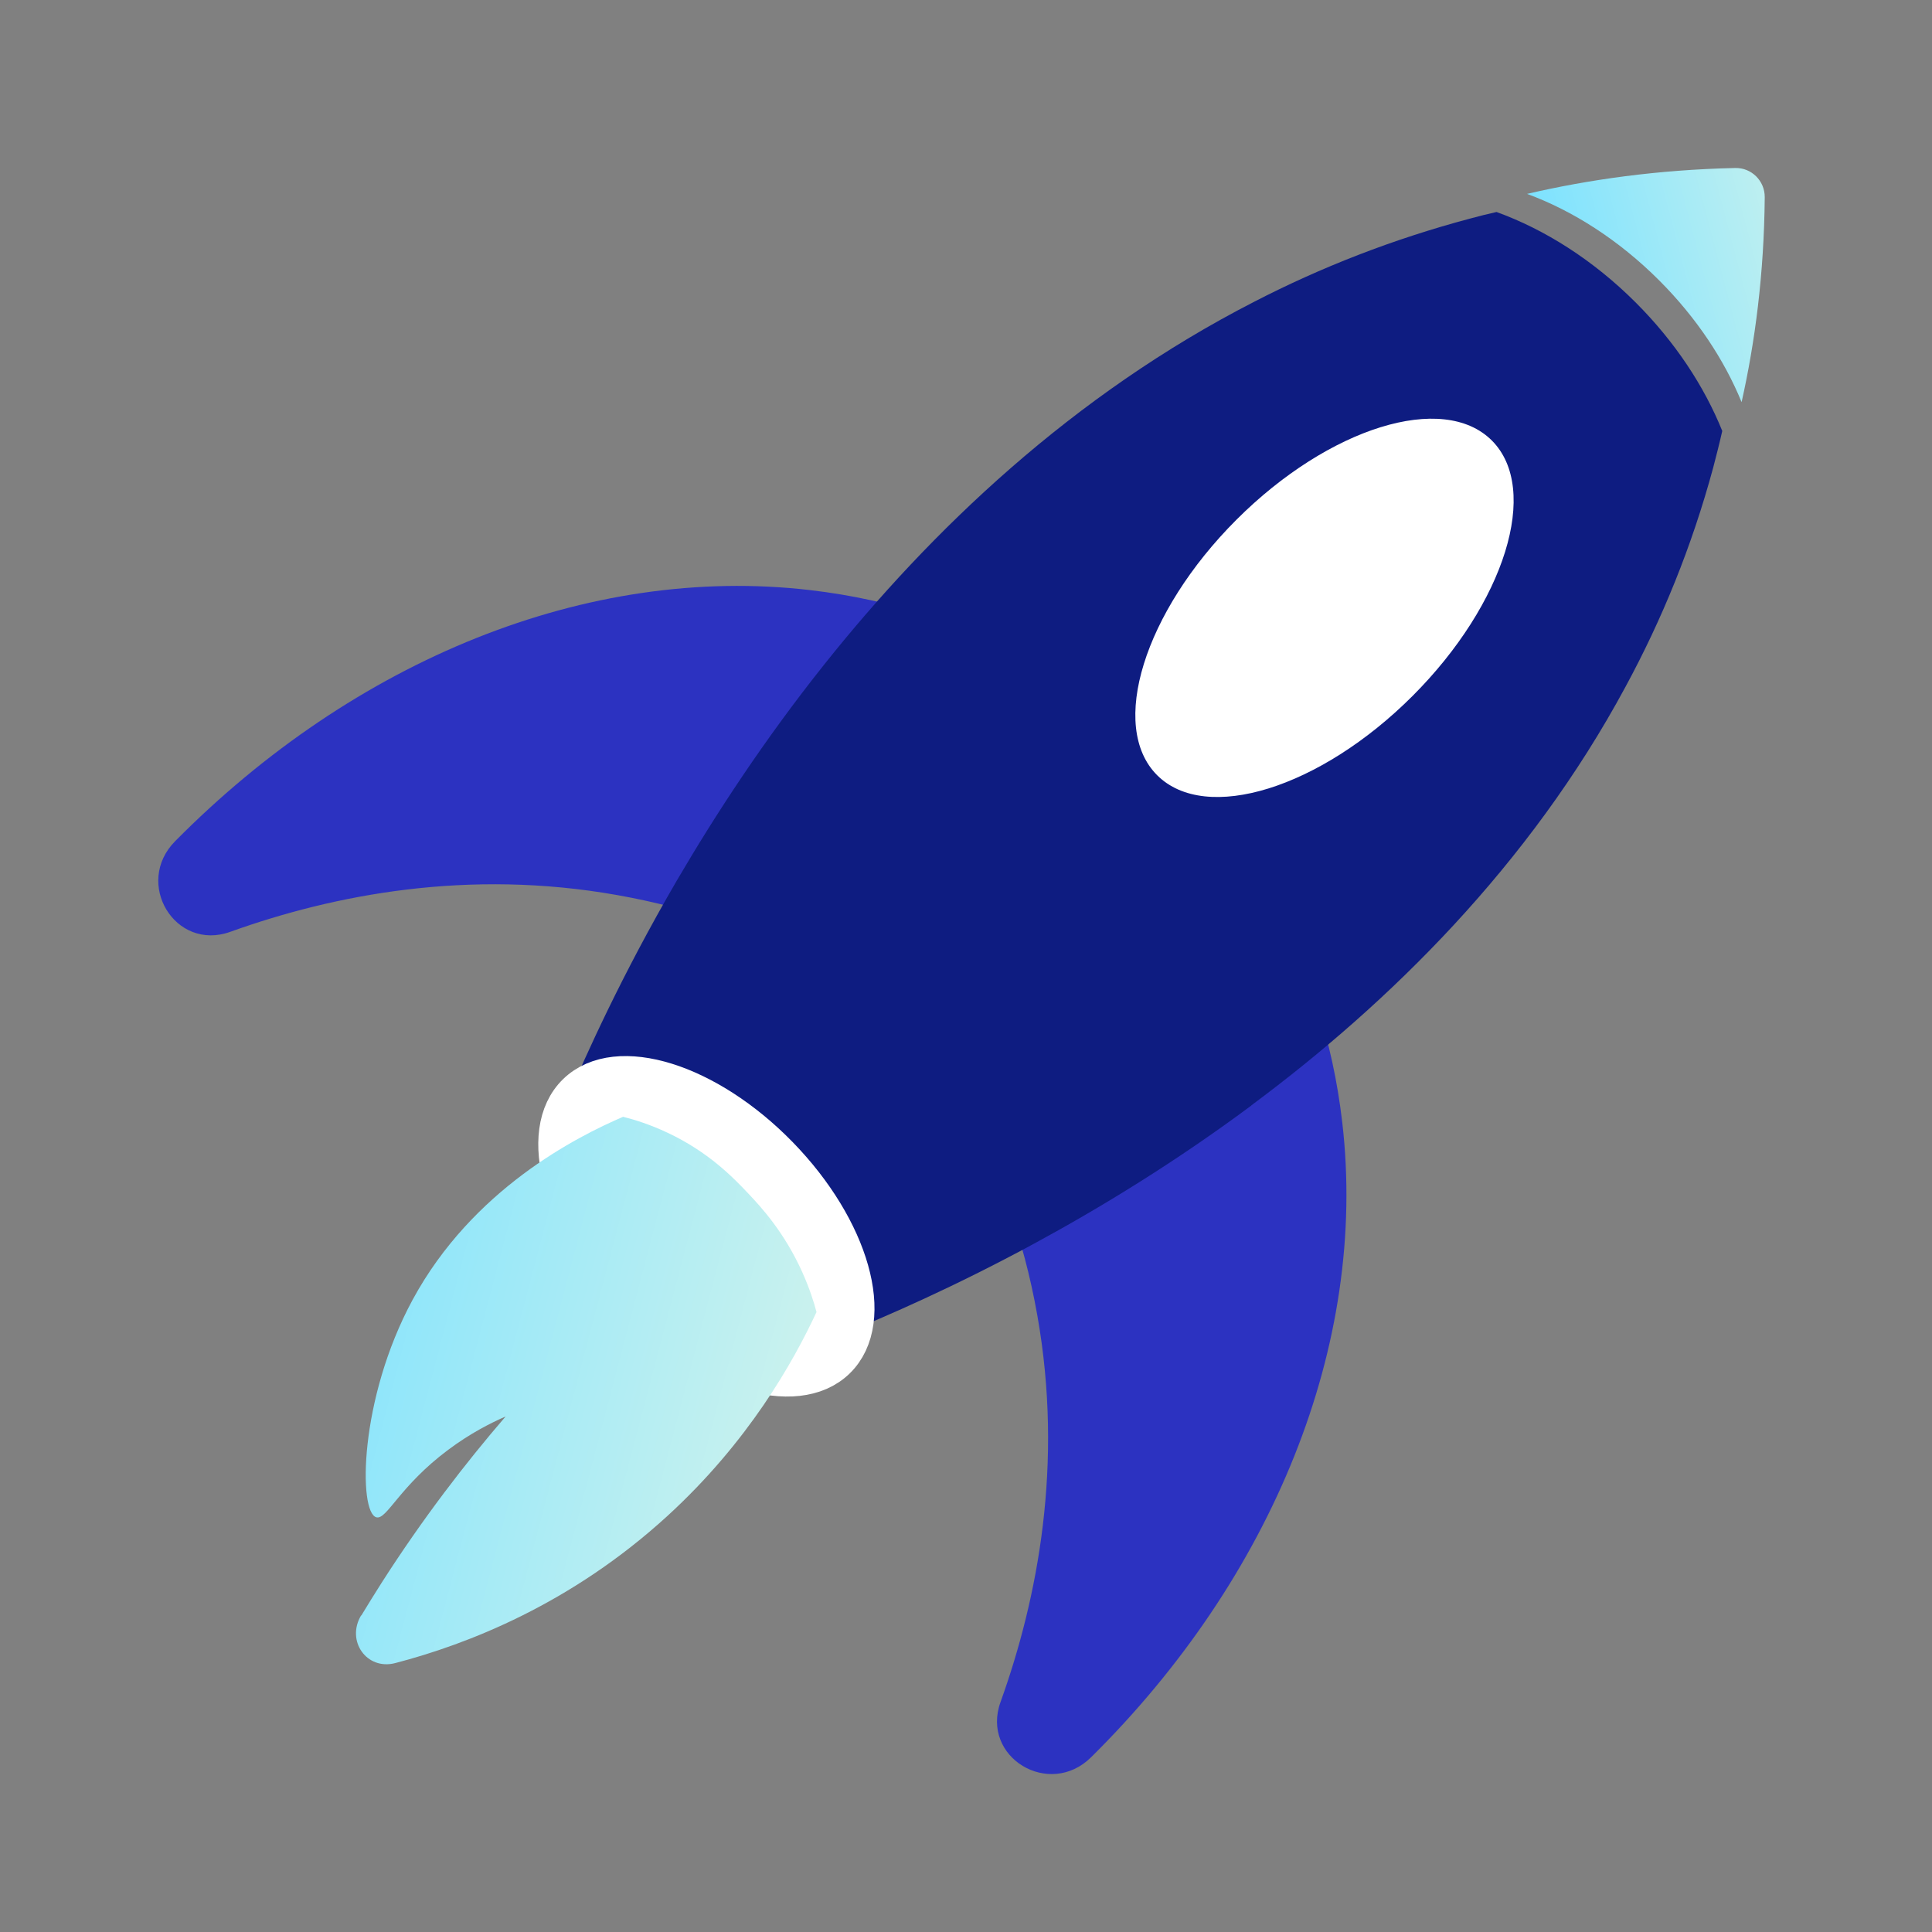
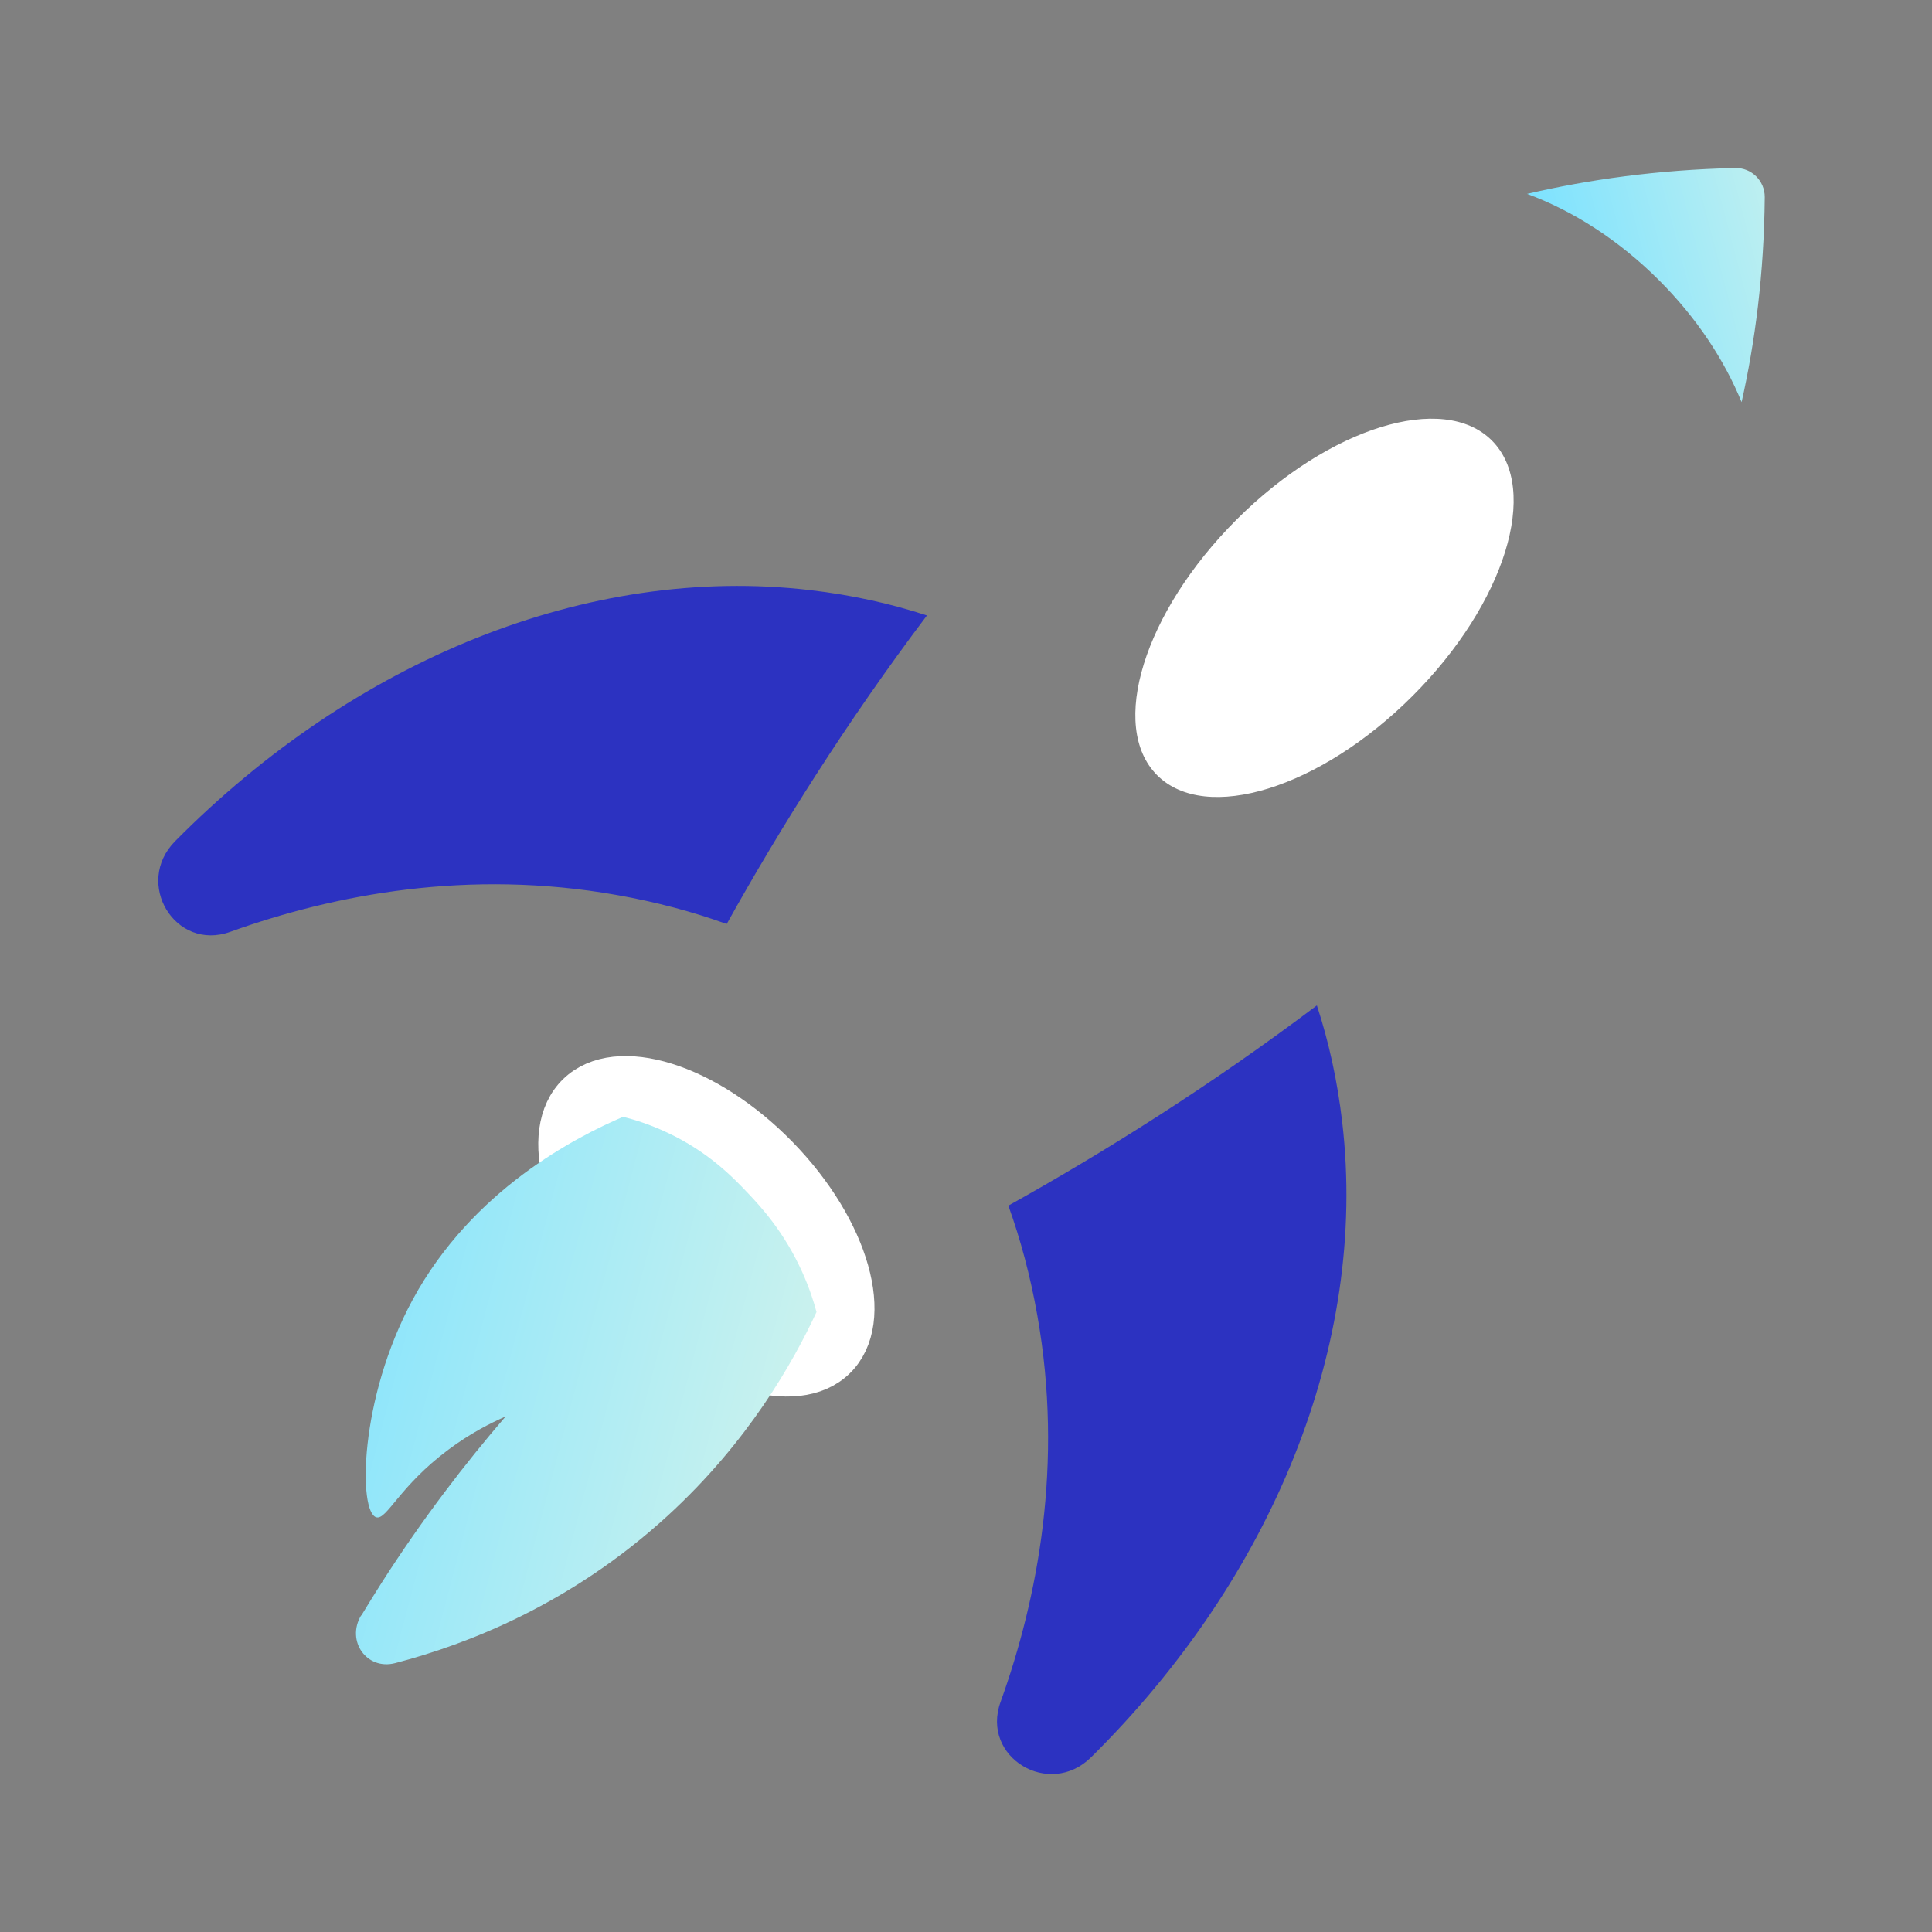
<svg xmlns="http://www.w3.org/2000/svg" width="96" height="96" viewBox="0 0 96 96" fill="none">
  <rect x="0" y="0" width="96" height="96" fill="#808080" stroke="none" />
  <g clip-path="url(#clip0_1676_20254)">
    <path d="M54.222 87.311C52.141 89.379 48.723 87.317 49.717 84.57C51.572 79.408 52.854 72.742 51.544 65.361C51.195 63.389 50.704 61.572 50.107 59.915L50.128 59.894C54.824 57.277 60.107 53.977 65.435 49.959C66.022 51.746 66.455 53.689 66.697 55.781C67.98 66.819 63.22 78.407 54.222 87.311Z" fill="#2C32C1" />
    <path d="M8.706 41.795C6.638 43.877 8.7 47.294 11.447 46.3C16.609 44.446 23.275 43.164 30.656 44.474C32.628 44.822 34.446 45.313 36.102 45.91L36.123 45.889C38.74 41.194 42.04 35.91 46.059 30.582C44.271 29.995 42.328 29.563 40.236 29.32C29.198 28.037 17.61 32.797 8.706 41.795Z" fill="#2C32C1" />
-     <path d="M62.182 54.93C58.419 57.73 54.675 60.014 51.342 61.818C47.424 63.938 44.066 65.399 41.874 66.29C41.244 66.552 40.703 66.755 40.277 66.924L39.219 65.836L29.655 56.014L28.215 54.535C29.111 52.447 30.869 48.494 33.629 43.758C35.561 40.455 37.98 36.756 40.929 33.052C46.252 26.358 53.301 19.616 62.328 14.99C65.63 13.286 69.212 11.88 73.066 10.856C73.487 10.742 73.914 10.633 74.361 10.534C76.753 11.4 79.165 12.92 81.281 15.035C83.242 16.997 84.688 19.206 85.578 21.414C85.439 22.039 85.281 22.645 85.128 23.235C84.064 27.169 82.579 30.789 80.77 34.127C75.995 42.994 69.04 49.83 62.172 54.93L62.182 54.93Z" fill="#0E1C81" />
    <path d="M86.539 19.982C85.683 17.891 84.307 15.795 82.442 13.931C80.43 11.918 78.142 10.467 75.879 9.634C78.909 8.929 82.362 8.433 86.225 8.348C87.034 8.33 87.692 8.988 87.689 9.792C87.657 13.612 87.205 17.011 86.539 19.982Z" fill="url(#paint0_linear_1676_20254)" />
    <path d="M41.524 67.529C43.499 65.606 42.224 61.094 38.675 57.452C35.127 53.81 30.65 52.417 28.675 54.34C26.701 56.264 27.976 60.776 31.524 64.418C35.072 68.06 39.549 69.453 41.524 67.529Z" fill="white" stroke="white" stroke-width="2" stroke-miterlimit="10" />
    <path d="M17.946 80.263C17.183 81.538 18.223 83.007 19.638 82.638C23.22 81.704 28.373 79.712 33.167 75.324C37.188 71.644 39.409 67.693 40.572 65.196C40.437 64.68 40.21 63.978 39.858 63.198C38.961 61.212 37.812 59.97 37.178 59.301C36.416 58.493 35.19 57.232 33.162 56.281C32.306 55.877 31.533 55.636 30.961 55.493C28.637 56.493 23.476 59.102 20.504 64.583C17.832 69.519 17.803 75.164 18.704 75.394C19.221 75.528 19.845 73.848 22.274 72.038C23.373 71.216 24.406 70.696 25.124 70.384C23.124 72.704 21.008 75.45 18.961 78.65C18.611 79.203 18.272 79.744 17.951 80.279L17.946 80.263Z" fill="url(#paint1_linear_1676_20254)" />
    <ellipse cx="65.813" cy="30.204" rx="6.19" ry="11.76" transform="rotate(45 65.813 30.204)" fill="white" />
  </g>
  <defs>
    <linearGradient id="paint0_linear_1676_20254" x1="75.879" y1="9.634" x2="90.356" y2="5.824" gradientUnits="userSpaceOnUse">
      <stop stop-color="#7CE2FF" />
      <stop offset="1" stop-color="#D1F3EC" />
    </linearGradient>
    <linearGradient id="paint1_linear_1676_20254" x1="9.952" y1="74.073" x2="38.906" y2="81.693" gradientUnits="userSpaceOnUse">
      <stop stop-color="#7CE2FF" />
      <stop offset="1" stop-color="#D1F3EC" />
    </linearGradient>
    <clipPath id="clip0_1676_20254">
      <rect width="96" height="96" fill="white" />
    </clipPath>
  </defs>
</svg>